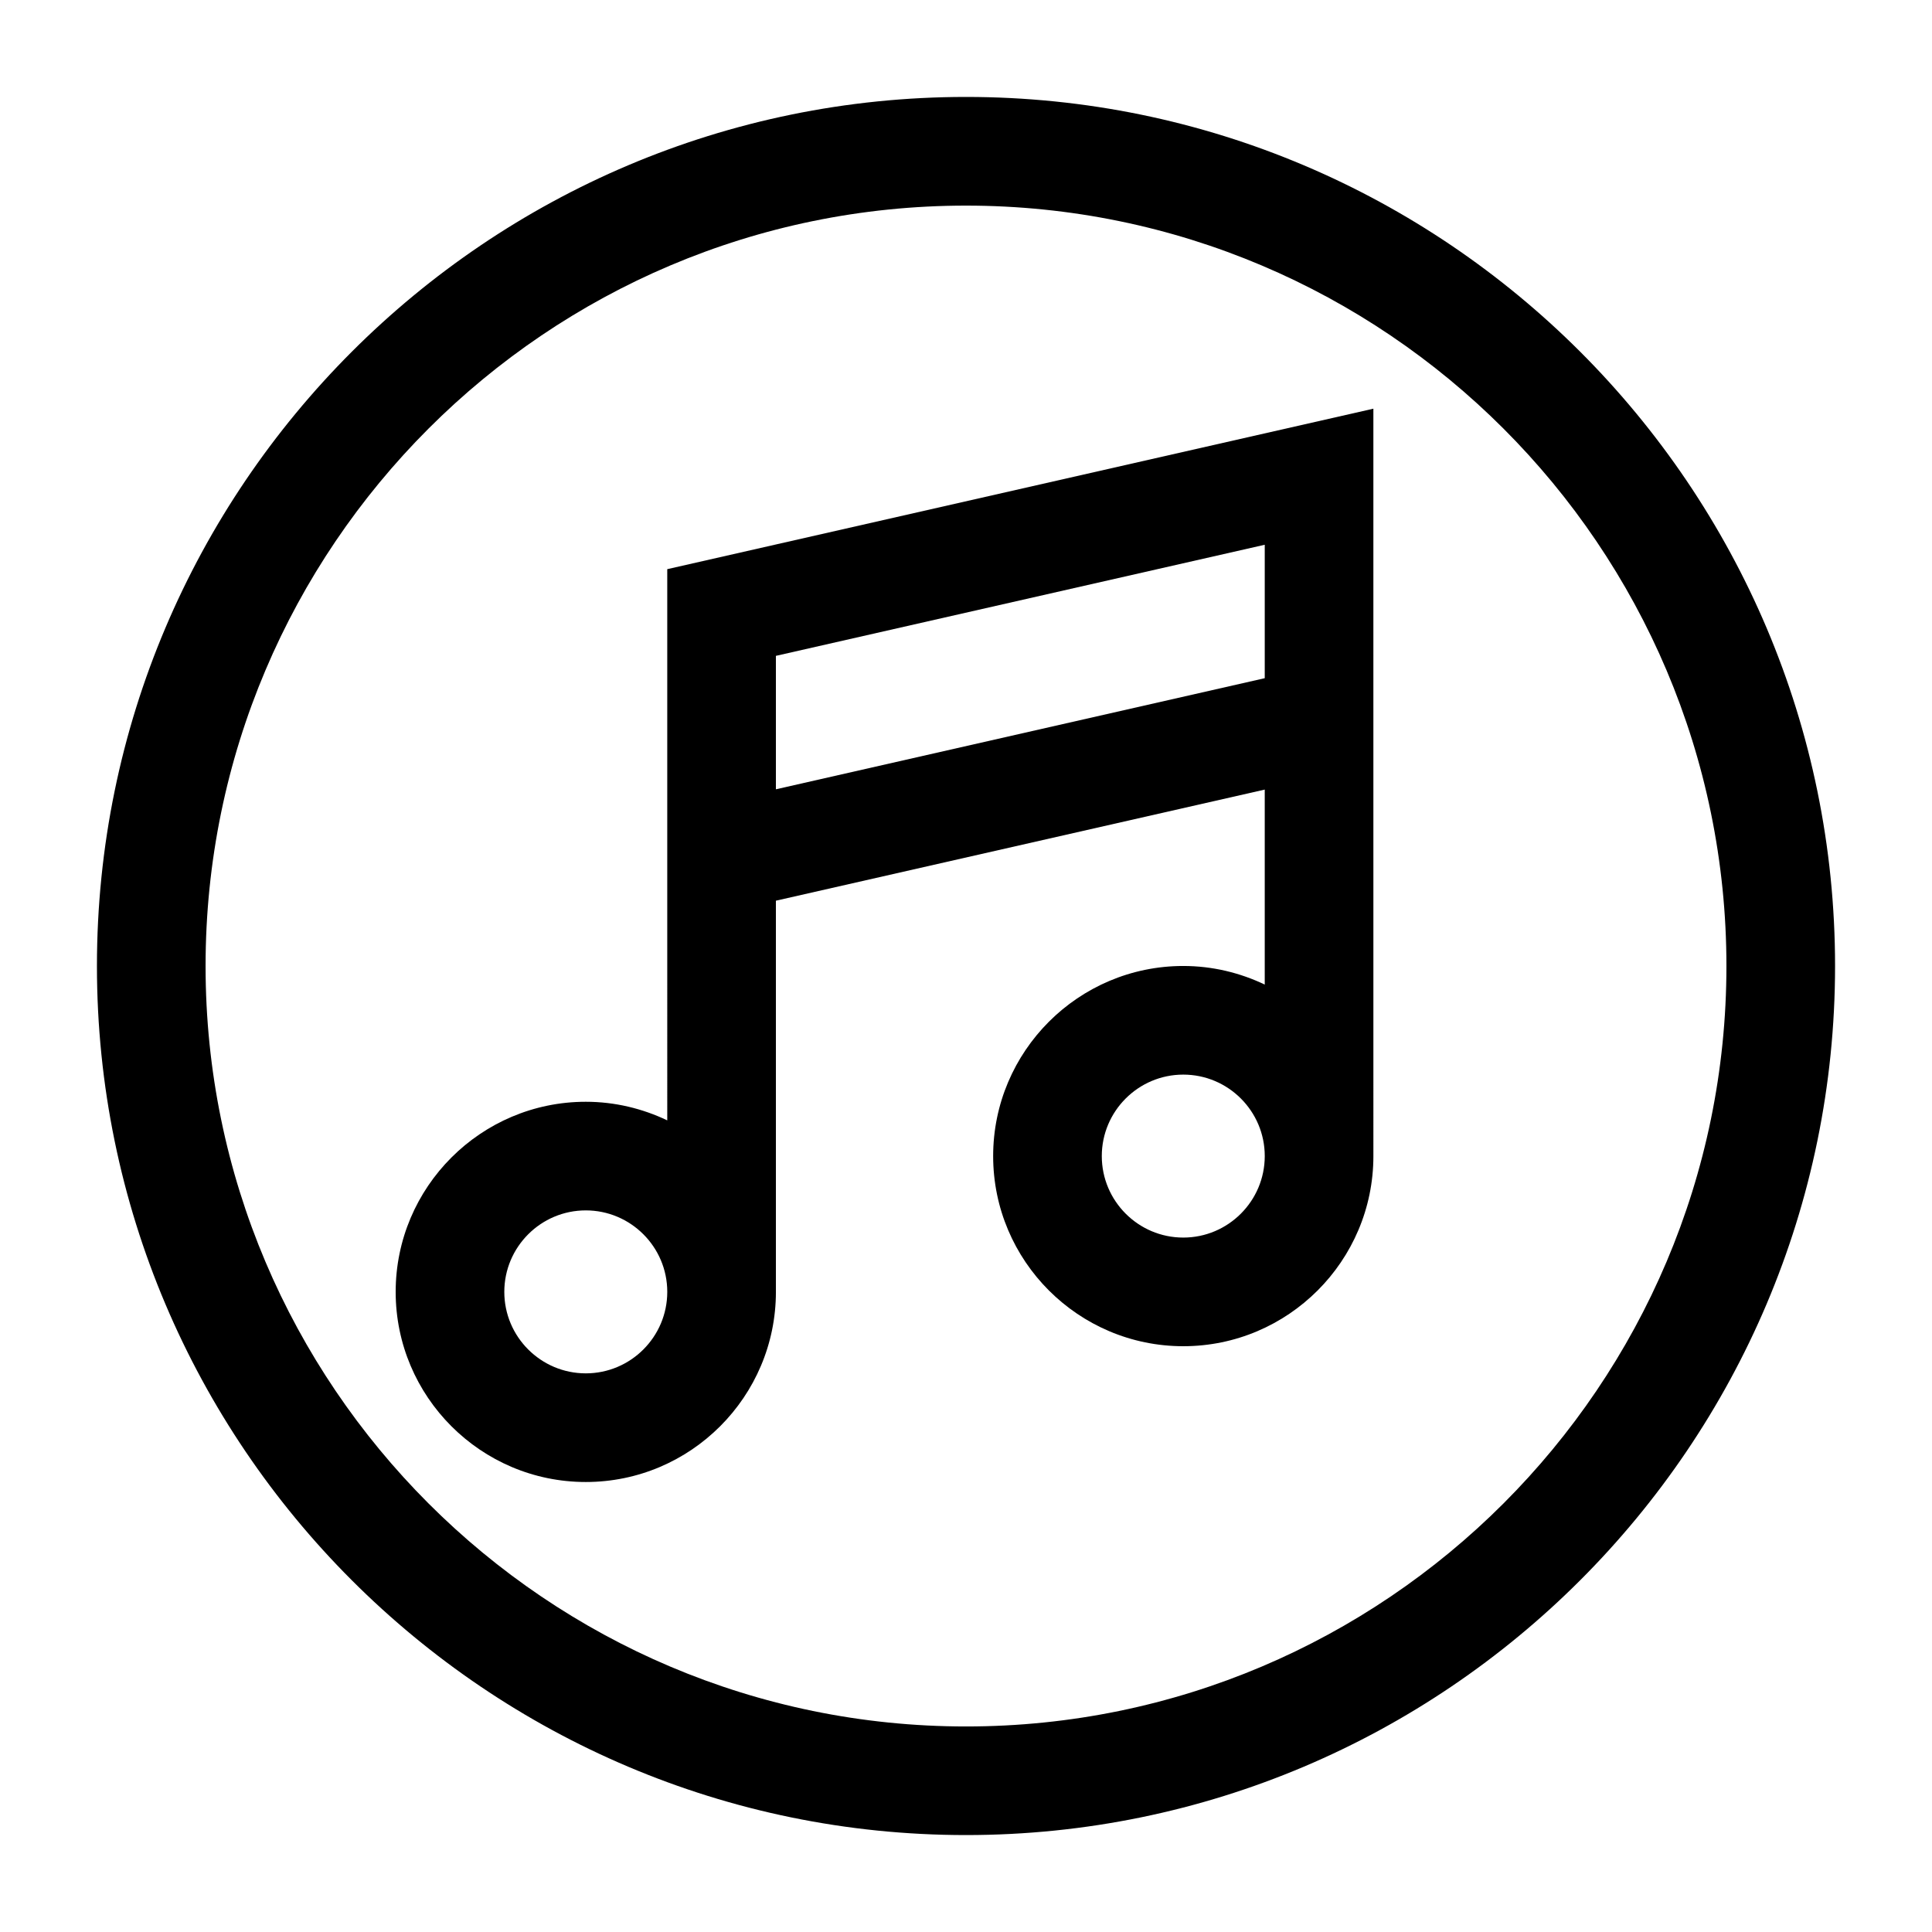
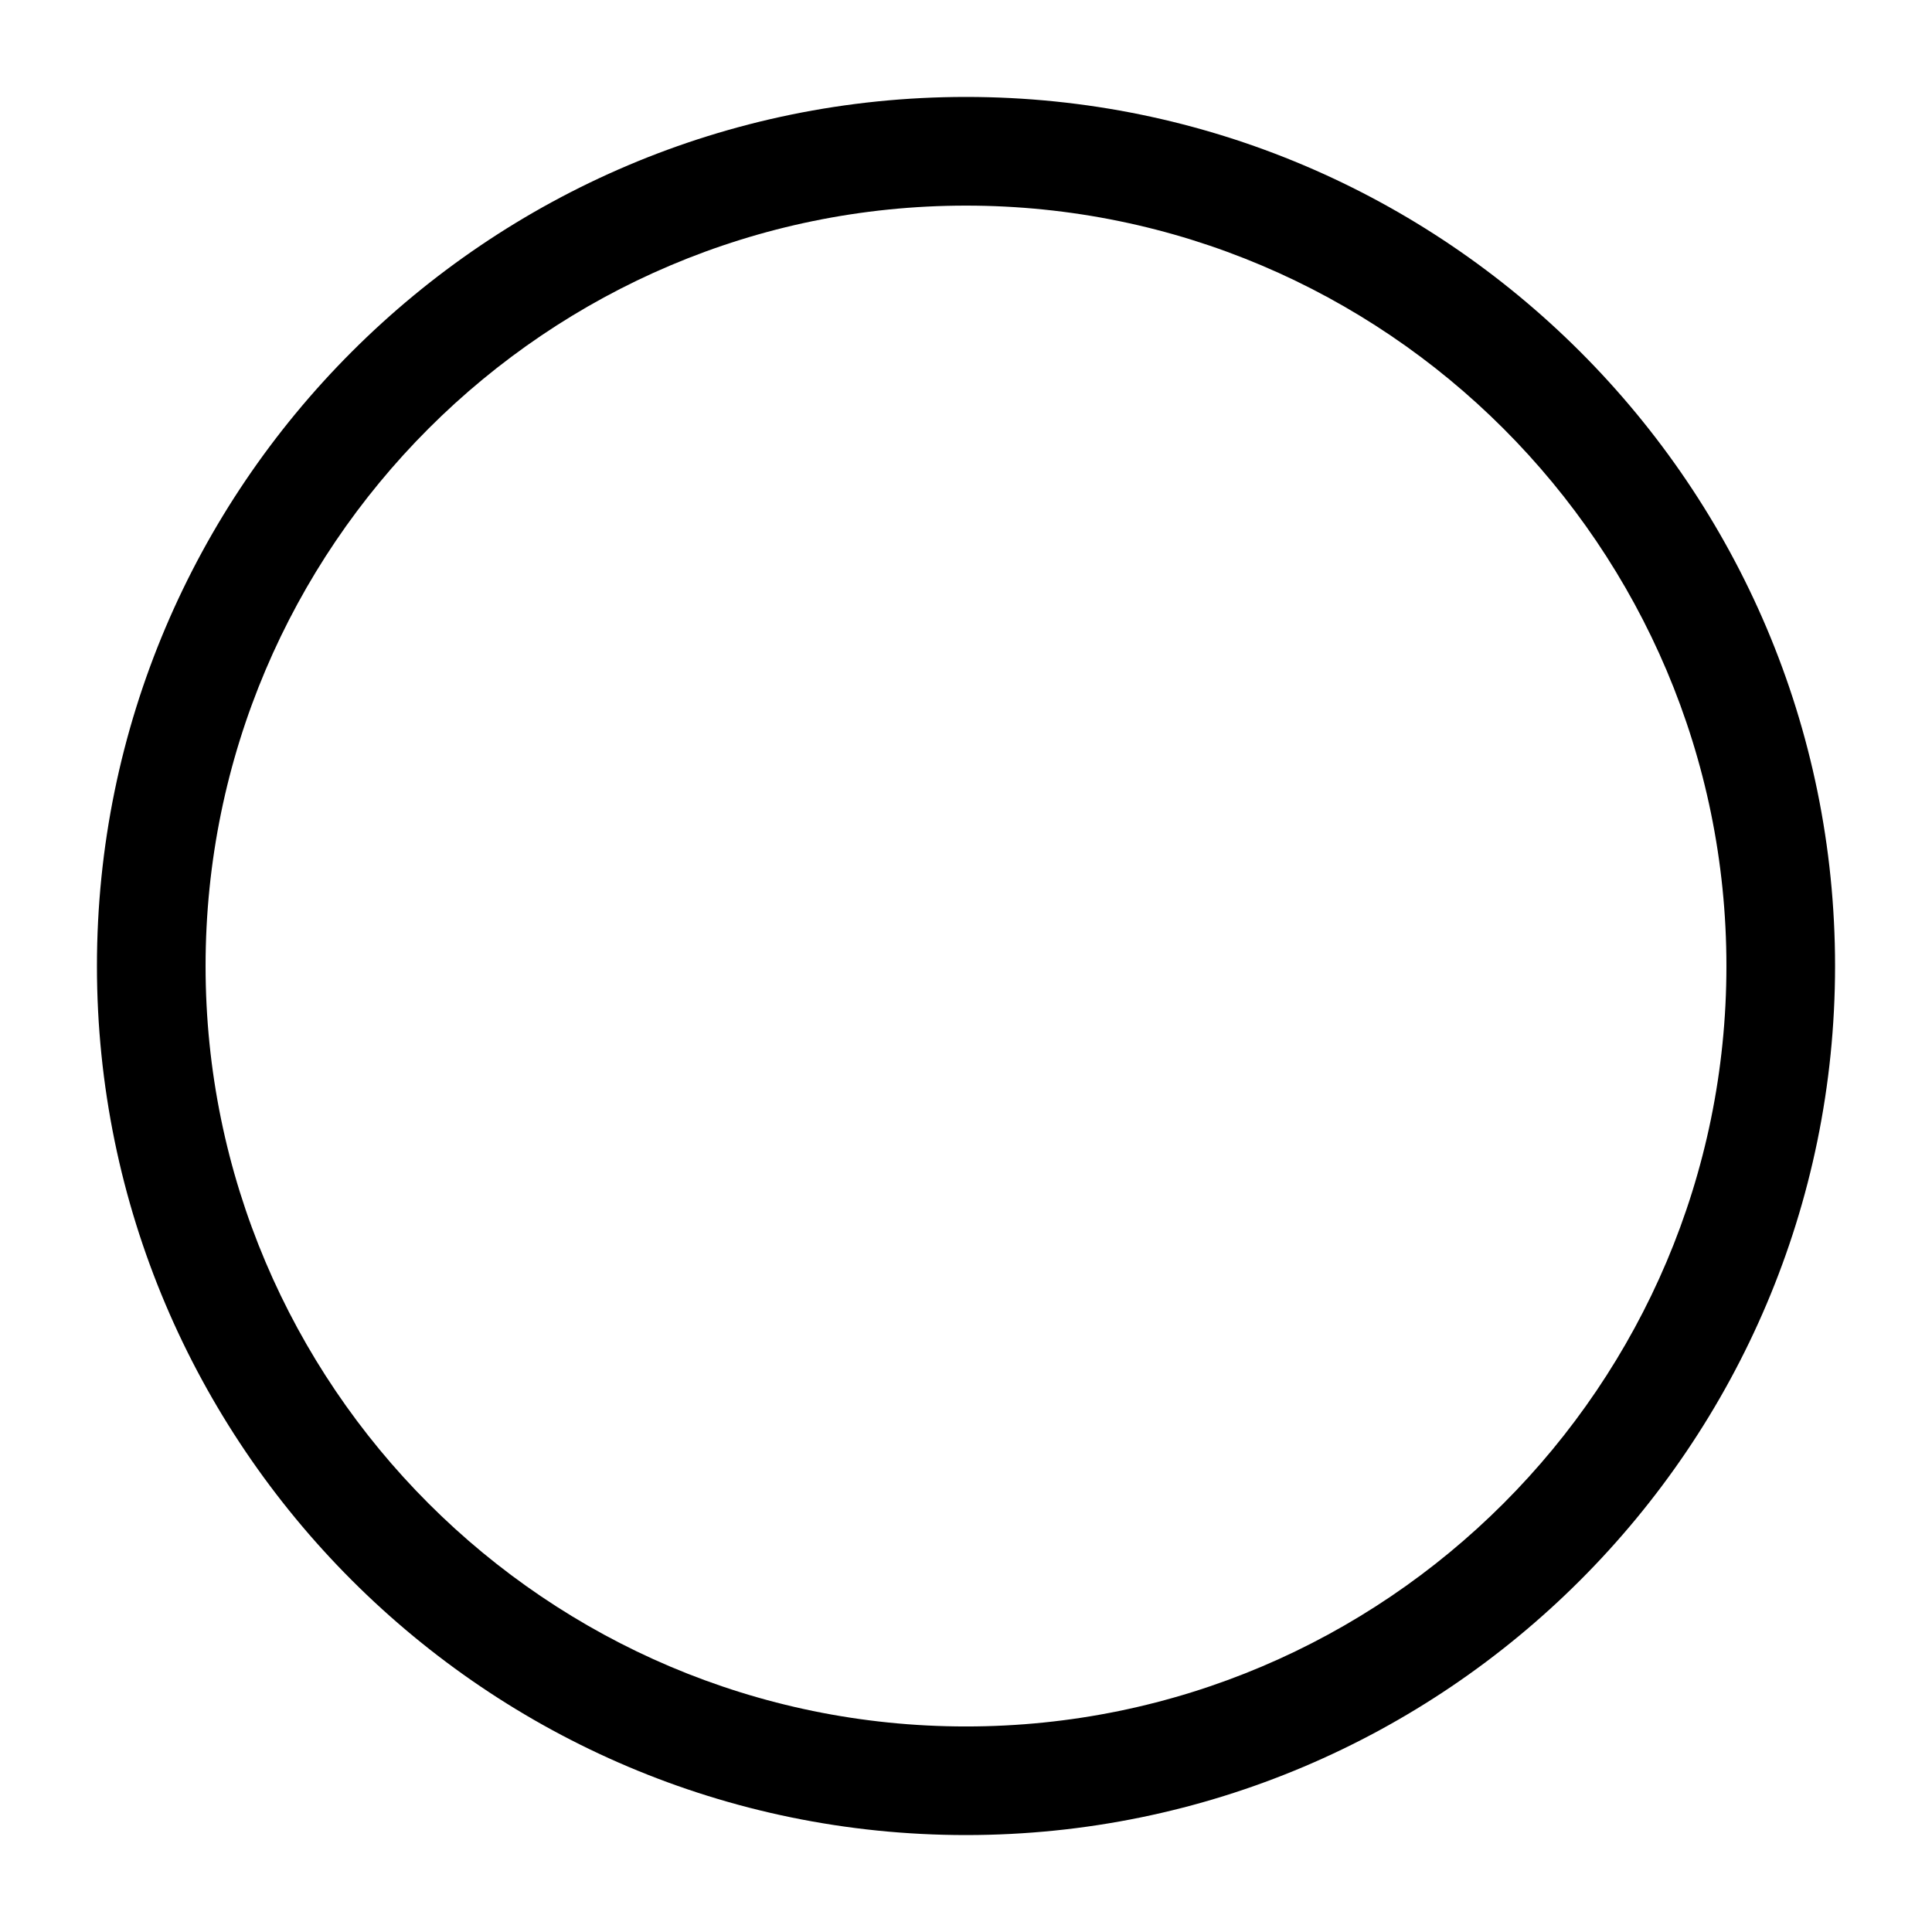
<svg xmlns="http://www.w3.org/2000/svg" fill="#000000" width="800px" height="800px" version="1.1" viewBox="144 144 512 512">
  <g>
    <path d="m400 169.69c-127 0-230.31 103.32-230.31 230.31 0 126.99 103.32 230.31 230.31 230.31s230.31-103.32 230.31-230.31c0-127-103.32-230.31-230.31-230.31zm0 431.84c-111.12 0-201.52-90.402-201.52-201.52 0-111.12 90.398-201.52 201.52-201.52 111.12 0 201.52 90.402 201.52 201.52s-90.402 201.52-201.52 201.52z" />
-     <path d="m320.83 440.91c-6.555-3.125-13.859-4.93-21.59-4.93-27.781 0-50.383 22.605-50.383 50.383 0 27.777 22.602 50.383 50.383 50.383s50.383-22.605 50.383-50.383l-0.004-103.67 129.55-29.445v51.672c-6.555-3.125-13.859-4.926-21.59-4.926-27.781 0-50.383 22.605-50.383 50.383 0 27.777 22.602 50.383 50.383 50.383s50.383-22.605 50.383-50.383l-0.004-198.07-187.13 42.527zm-21.59 67.043c-11.906 0-21.594-9.684-21.594-21.594 0-11.906 9.684-21.594 21.594-21.594 11.906 0 21.594 9.684 21.594 21.594-0.004 11.91-9.688 21.594-21.594 21.594zm158.34-35.984c-11.906 0-21.594-9.684-21.594-21.594 0-11.906 9.684-21.594 21.594-21.594 11.906 0 21.594 9.684 21.594 21.594-0.004 11.906-9.688 21.594-21.594 21.594zm-107.96-154.16 129.55-29.445v35.363l-129.55 29.445z" />
  </g>
</svg>